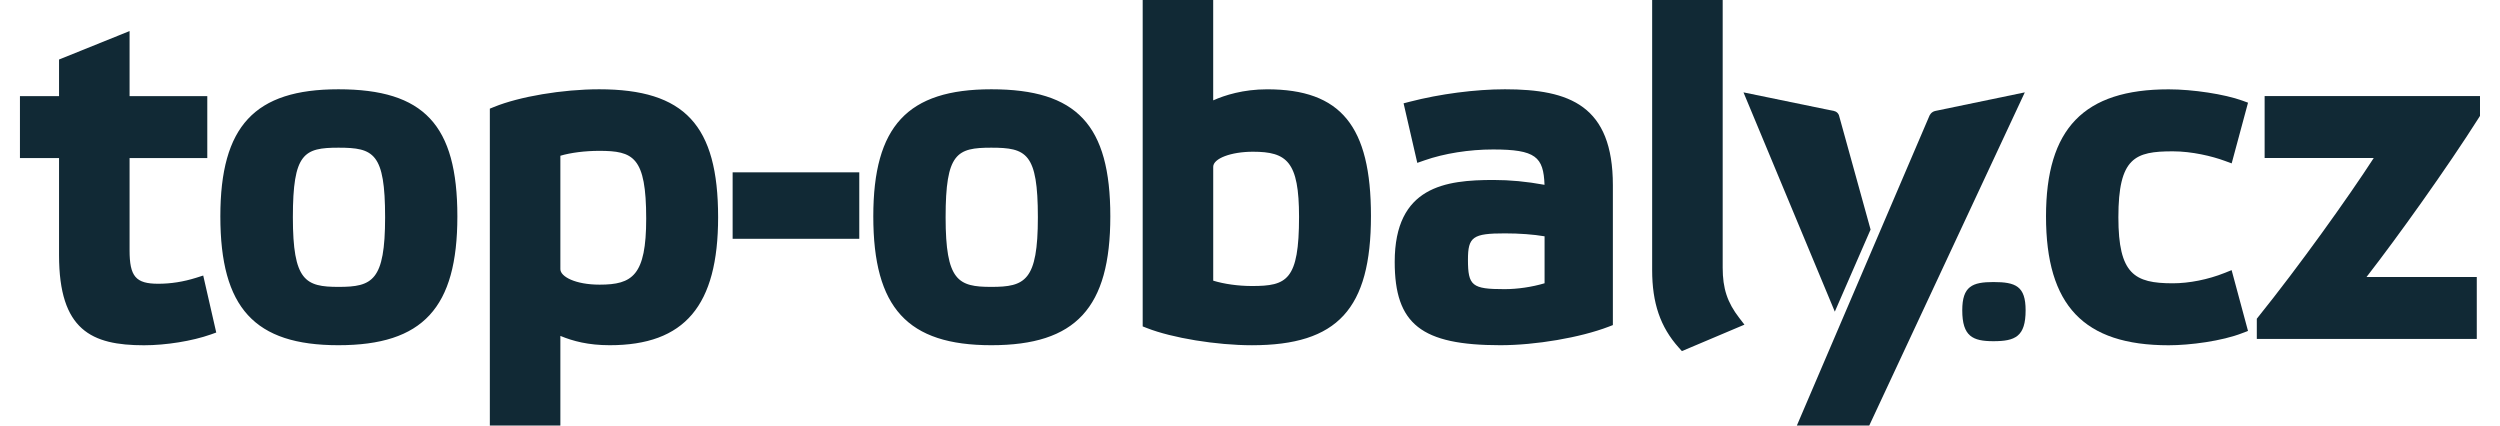
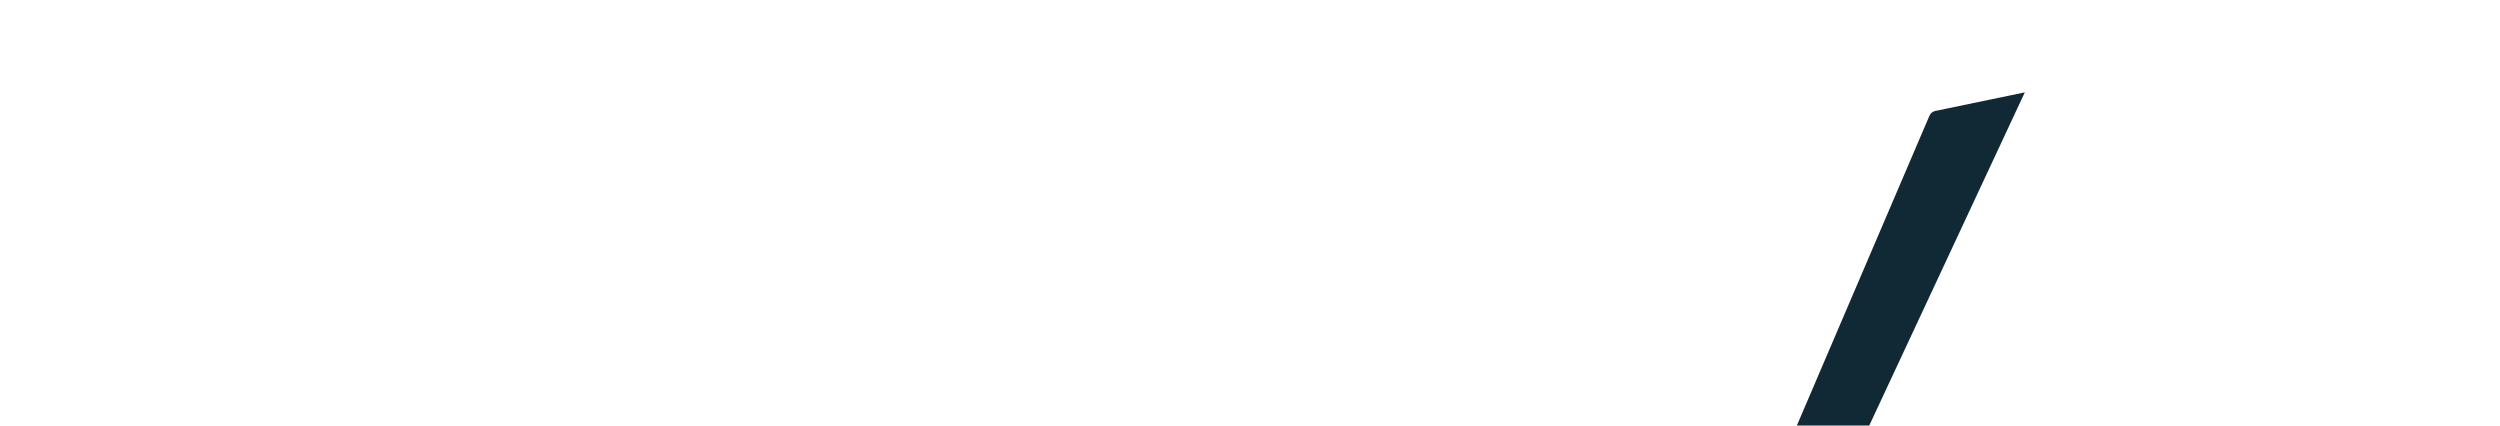
<svg xmlns="http://www.w3.org/2000/svg" width="94" height="16" viewBox="0 0 94 16" fill="none">
-   <path fill-rule="evenodd" clip-rule="evenodd" d="M45.616 3.774C46.051 3.58 46.746 3.358 47.645 3.358C50.417 3.358 51.548 4.738 51.548 8.119C51.548 11.618 50.293 12.981 47.075 12.981C45.739 12.981 44.077 12.709 43.124 12.335L42.965 12.273V0H45.616V3.774ZM7.377 10.444C6.893 10.596 6.426 10.669 5.95 10.669C5.104 10.669 4.872 10.398 4.872 9.409V5.944H7.794V3.614H4.872V1.168L2.22 2.238V3.614H0.75V5.944H2.22V9.596C2.22 12.415 3.442 12.982 5.414 12.982C6.242 12.982 7.226 12.823 7.921 12.578L8.131 12.503L7.641 10.36L7.377 10.444ZM12.724 3.357C9.571 3.357 8.285 4.742 8.285 8.135C8.285 11.577 9.571 12.98 12.724 12.98C15.901 12.98 17.197 11.577 17.197 8.135C17.197 4.697 15.943 3.357 12.724 3.357ZM11.012 8.17C11.012 10.562 11.483 10.787 12.729 10.787C14 10.787 14.48 10.562 14.48 8.17C14.48 5.756 14.053 5.553 12.729 5.553C11.431 5.553 11.012 5.756 11.012 8.17ZM22.528 3.357C21.153 3.357 19.527 3.631 18.574 4.022L18.418 4.085V15.999H21.07V12.63C21.545 12.826 22.119 12.98 22.925 12.98C25.744 12.98 27.001 11.496 27.001 8.169C27.001 4.707 25.747 3.357 22.528 3.357ZM22.528 5.672C21.997 5.672 21.457 5.741 21.07 5.856V10.121C21.07 10.401 21.634 10.703 22.546 10.703C23.781 10.703 24.297 10.358 24.297 8.221C24.297 5.892 23.812 5.672 22.528 5.672ZM27.547 8.98H32.309V6.48H27.547V8.98ZM32.836 8.135C32.836 4.742 34.122 3.357 37.274 3.357C40.493 3.357 41.748 4.697 41.748 8.135C41.748 11.577 40.452 12.98 37.274 12.98C34.122 12.98 32.836 11.577 32.836 8.135ZM37.272 10.787C36.026 10.787 35.555 10.562 35.555 8.17C35.555 5.756 35.974 5.553 37.272 5.553C38.596 5.553 39.024 5.756 39.024 8.17C39.024 10.562 38.543 10.787 37.272 10.787ZM45.617 6.271C45.617 5.959 46.287 5.705 47.11 5.705C48.39 5.705 48.844 6.075 48.844 8.153C48.844 10.54 48.386 10.754 47.075 10.754C46.561 10.754 46.03 10.68 45.617 10.553V6.271ZM53.011 3.824C54.138 3.532 55.475 3.357 56.586 3.357C59.022 3.357 60.644 3.971 60.644 6.965V12.223L60.483 12.285C59.414 12.694 57.741 12.98 56.413 12.98C53.444 12.98 52.441 12.19 52.441 9.848C52.441 7.005 54.358 6.767 56.154 6.767C56.777 6.767 57.394 6.825 58.074 6.949C58.036 5.898 57.743 5.62 56.137 5.62C55.242 5.62 54.302 5.769 53.559 6.03L53.29 6.124L52.775 3.885L53.011 3.824ZM56.567 10.872C55.349 10.872 55.195 10.748 55.195 9.764C55.195 8.905 55.377 8.775 56.584 8.775C57.133 8.775 57.655 8.814 58.076 8.885V10.651C57.599 10.793 57.059 10.872 56.567 10.872ZM64.773 0V10.069C64.773 10.845 64.947 11.373 65.396 11.954L65.591 12.207L63.239 13.202L63.117 13.065C62.428 12.293 62.121 11.395 62.121 10.154V0H64.773Z" fill="#112935" />
-   <path fill-rule="evenodd" clip-rule="evenodd" d="M68.989 11.718L65.555 3.473C65.555 3.473 68.806 4.142 68.956 4.173C69.106 4.204 69.145 4.335 69.145 4.335L70.334 8.631L68.989 11.718ZM73.781 11.667C73.781 10.764 74.159 10.605 74.953 10.605C75.789 10.605 76.163 10.759 76.163 11.667C76.163 12.655 75.773 12.829 74.953 12.829C74.175 12.829 73.781 12.649 73.781 11.667Z" fill="#112935" />
-   <path fill-rule="evenodd" clip-rule="evenodd" d="M83.648 6.047C83.178 5.874 82.419 5.69 81.697 5.69C80.275 5.69 79.651 5.924 79.651 8.171C79.651 10.308 80.254 10.652 81.697 10.652C82.313 10.652 83.022 10.511 83.642 10.264L83.909 10.157L84.525 12.442L84.316 12.523C83.548 12.825 82.339 12.982 81.541 12.982C78.352 12.982 76.93 11.488 76.93 8.137C76.93 4.833 78.352 3.359 81.541 3.359C82.452 3.359 83.643 3.541 84.309 3.782L84.526 3.861L83.911 6.143L83.648 6.047ZM85.15 5.942V3.613H93.248V4.357L93.21 4.418C92.023 6.293 90.143 8.921 88.982 10.414H93.127V12.743H84.856V11.984L84.91 11.916C86.439 10.015 88.287 7.433 89.252 5.942H85.15Z" fill="#112935" />
  <path d="M76.133 3.473L70.284 16H67.562L72.548 4.35C72.548 4.35 72.607 4.202 72.775 4.17C72.944 4.138 76.133 3.473 76.133 3.473Z" fill="#112935" />
</svg>